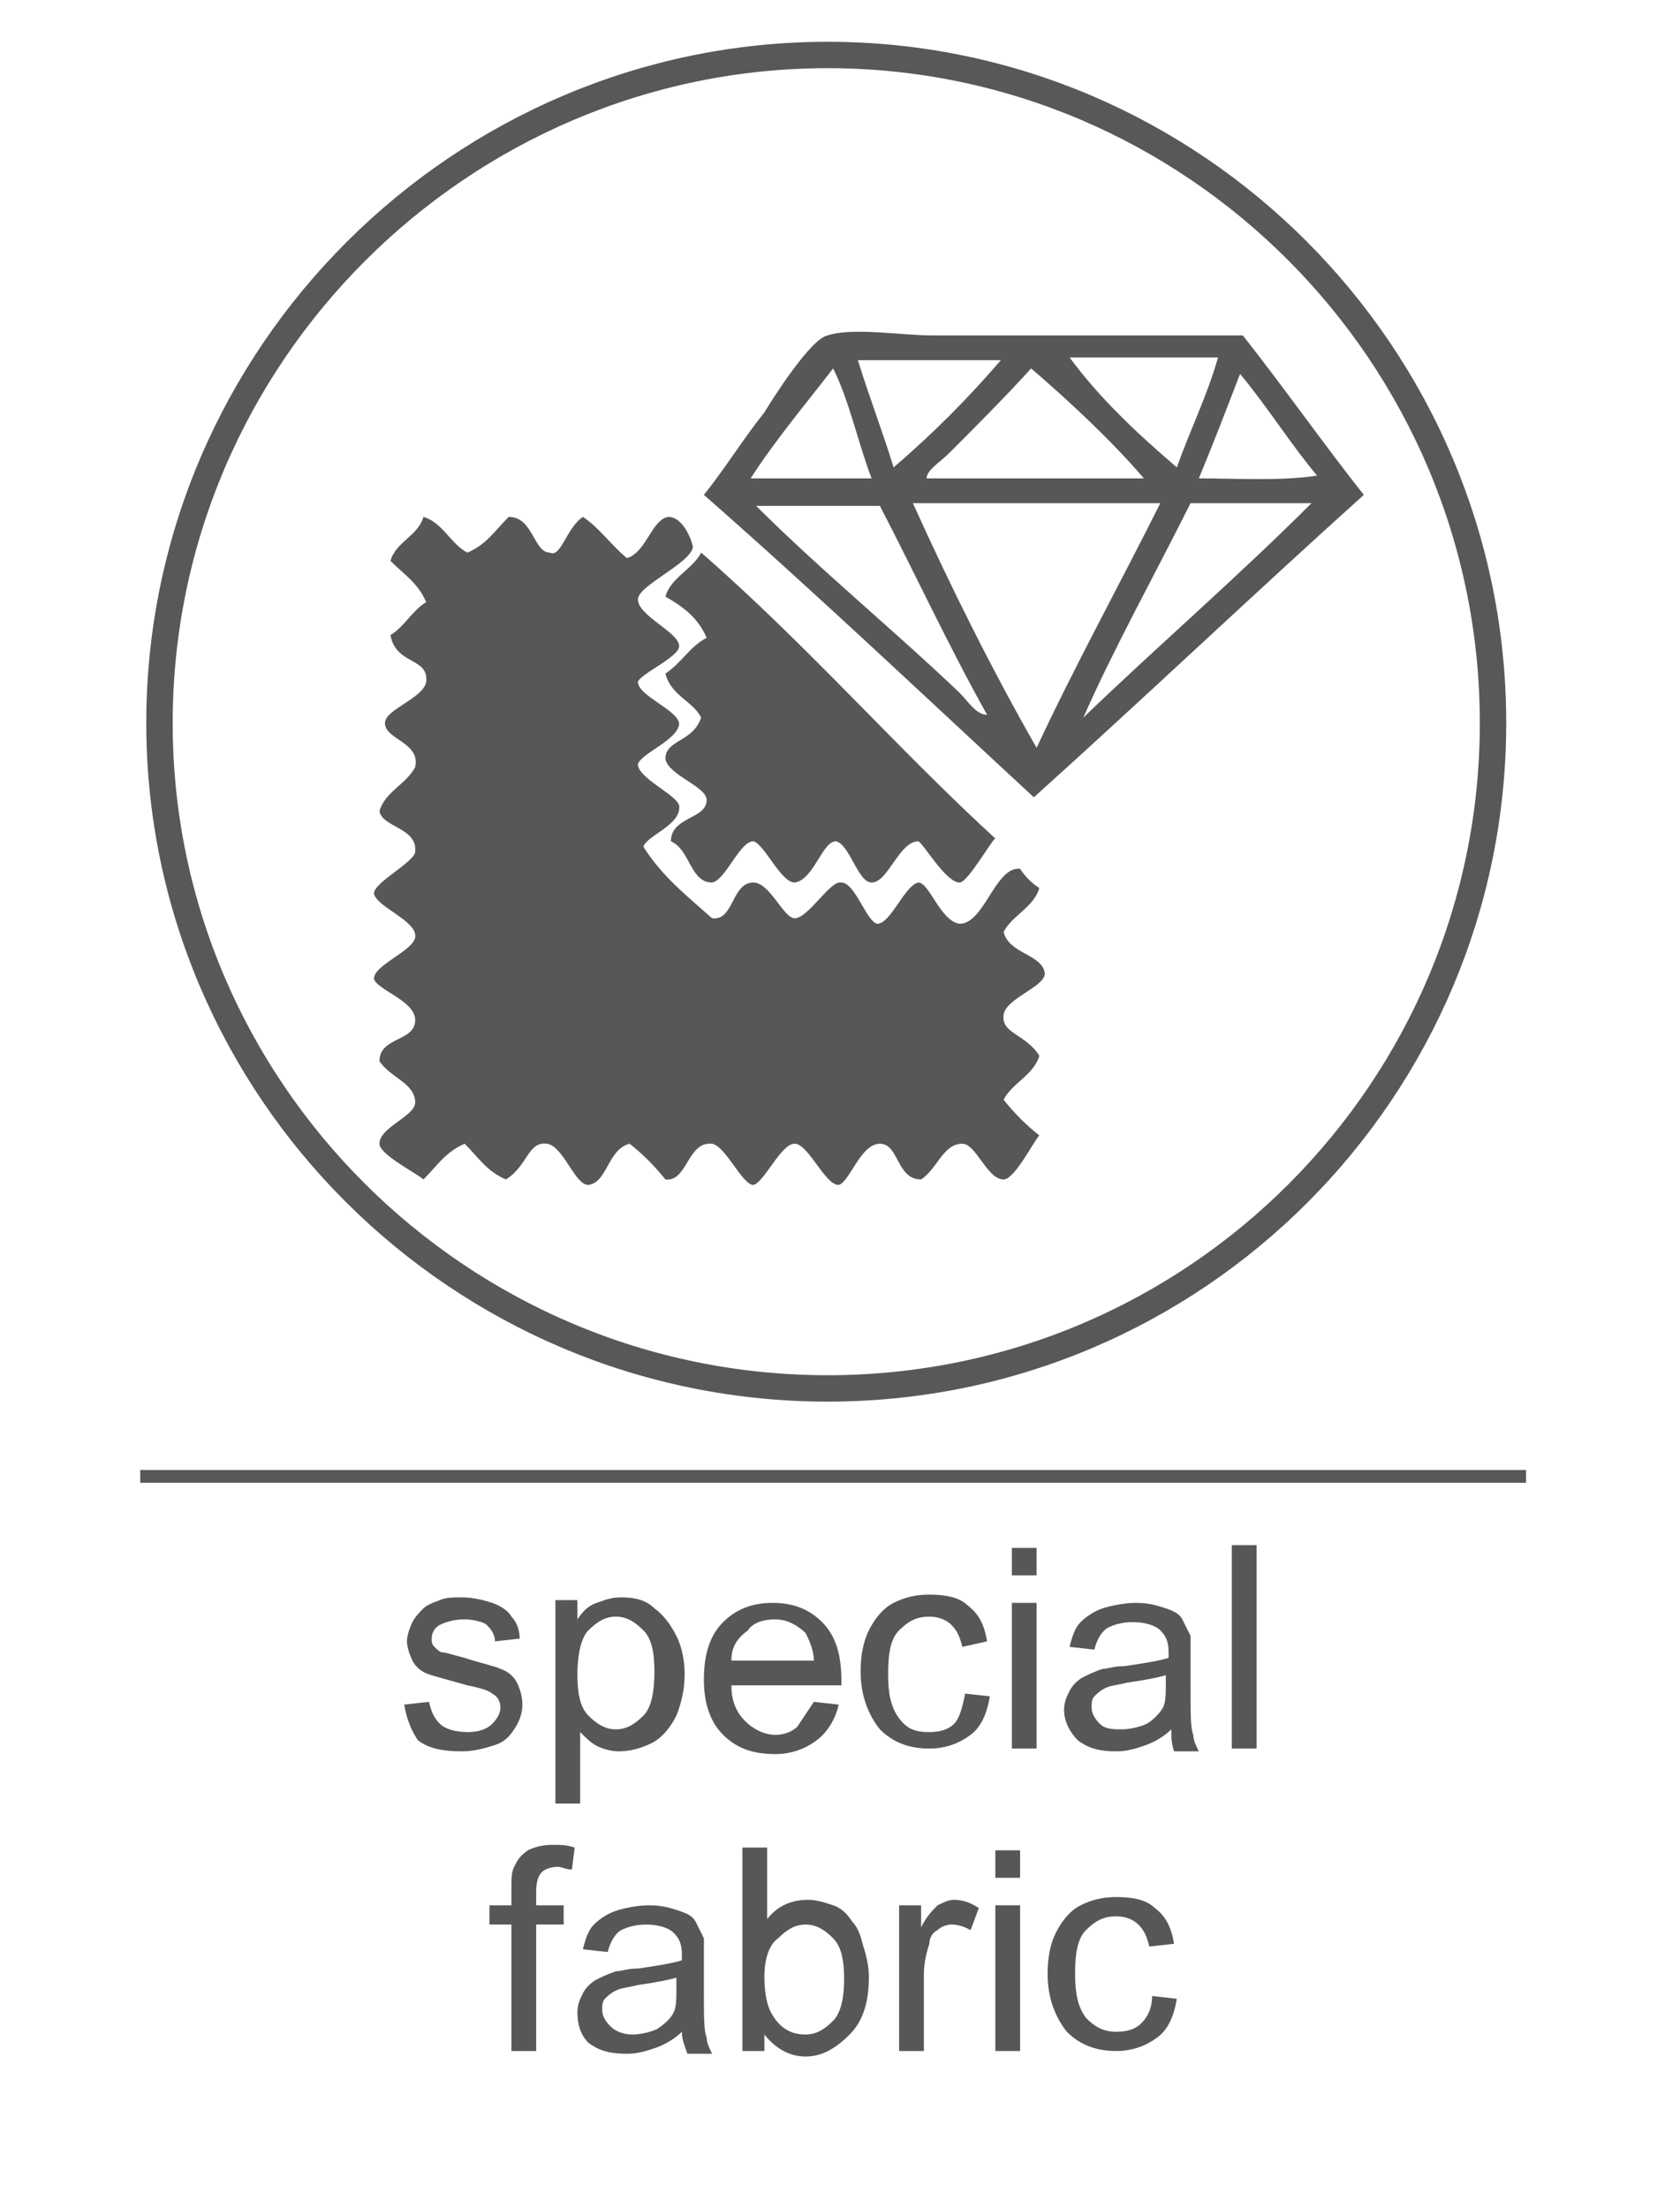
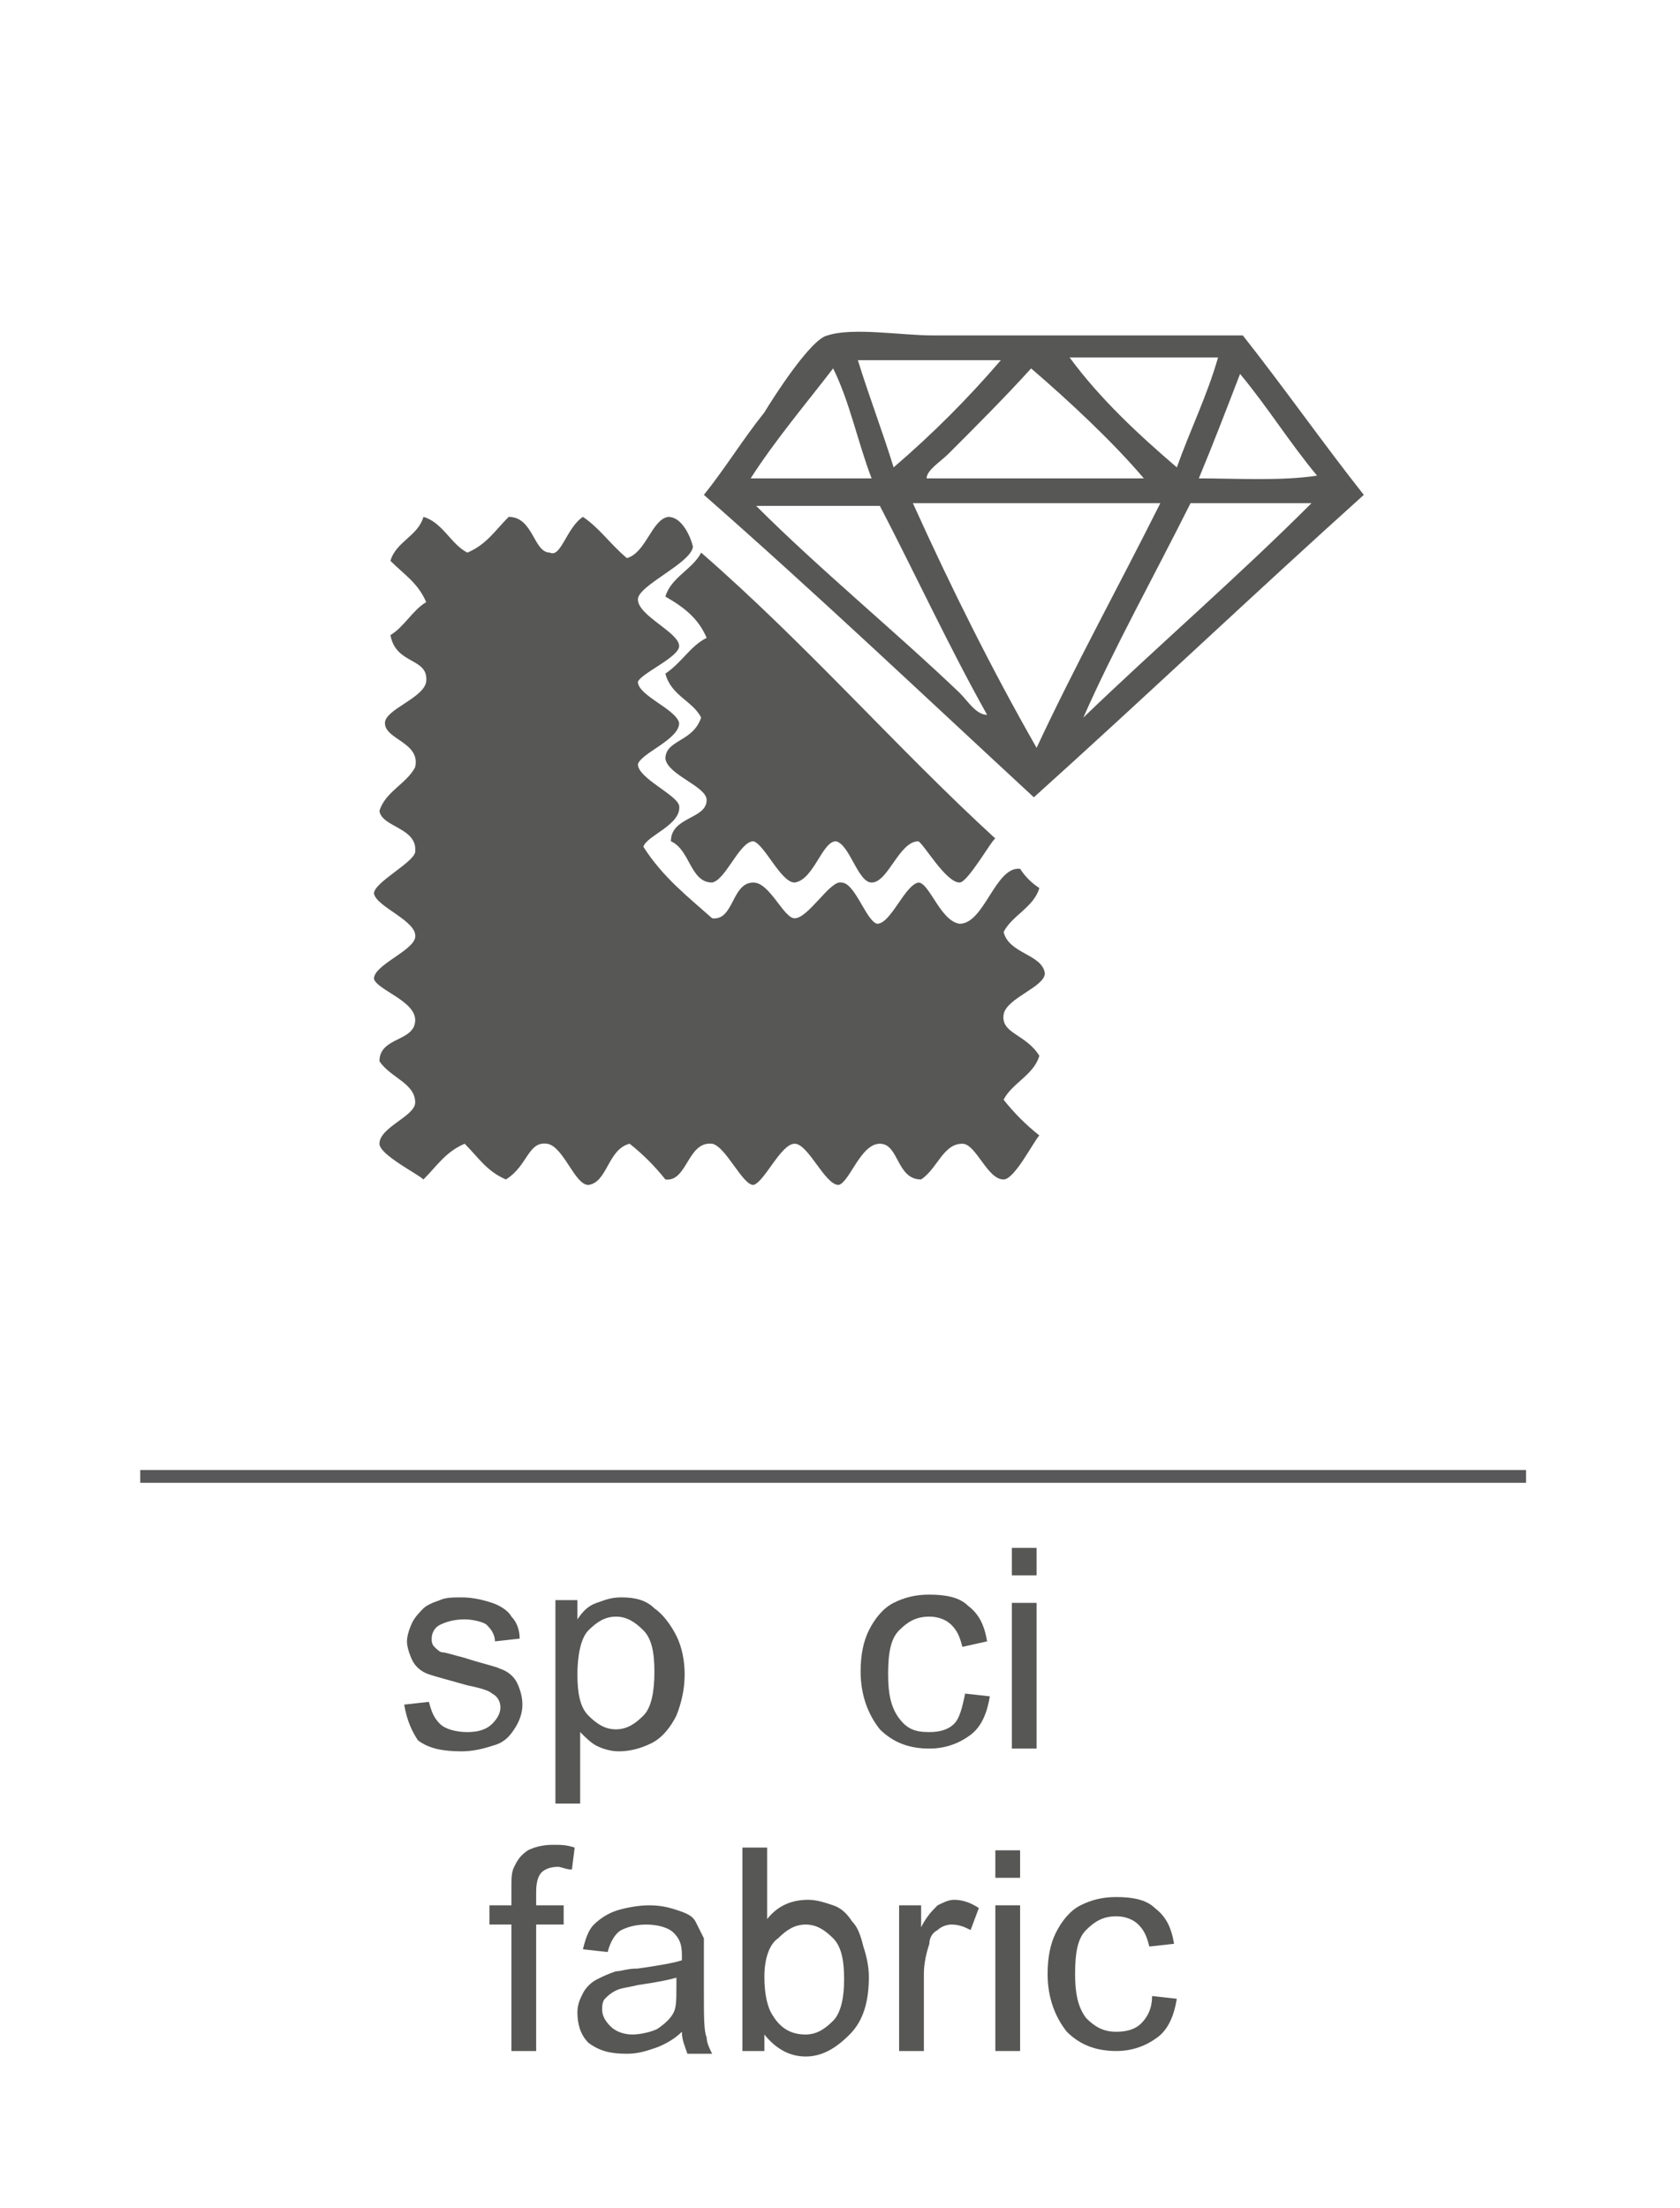
<svg xmlns="http://www.w3.org/2000/svg" version="1.1" id="Livello_1" x="0px" y="0px" viewBox="0 0 61.1 80.3" style="enable-background:new 0 0 61.1 80.3;" xml:space="preserve">
  <style type="text/css">
	.st0{fill:none;stroke:#58585A;stroke-width:0.466;}
	.st1{enable-background:new    ;}
	.st2{fill:#575756;}
	.st3{fill:none;stroke:#58585A;stroke-width:0.96;}
	.st4{fill-rule:evenodd;clip-rule:evenodd;fill:#575756;}
</style>
  <g>
    <line class="st0" x1="5.1" y1="53.7" x2="55.5" y2="53.7" />
  </g>
  <g class="st1">
    <path class="st2" d="M14.7,62l0.9-0.1c0.1,0.4,0.2,0.6,0.4,0.8c0.2,0.2,0.6,0.3,1,0.3c0.4,0,0.7-0.1,0.9-0.3   c0.2-0.2,0.3-0.4,0.3-0.6c0-0.2-0.1-0.4-0.3-0.5c-0.1-0.1-0.4-0.2-0.9-0.3c-0.7-0.2-1.1-0.3-1.4-0.4c-0.3-0.1-0.5-0.3-0.6-0.5   c-0.1-0.2-0.2-0.5-0.2-0.7c0-0.2,0.1-0.5,0.2-0.7c0.1-0.2,0.3-0.4,0.4-0.5c0.1-0.1,0.3-0.2,0.6-0.3c0.2-0.1,0.5-0.1,0.8-0.1   c0.4,0,0.8,0.1,1.1,0.2c0.3,0.1,0.6,0.3,0.7,0.5c0.2,0.2,0.3,0.5,0.3,0.8L18,59.7c0-0.3-0.2-0.5-0.3-0.6s-0.5-0.2-0.8-0.2   c-0.4,0-0.7,0.1-0.9,0.2c-0.2,0.1-0.3,0.3-0.3,0.5c0,0.1,0,0.2,0.1,0.3c0.1,0.1,0.2,0.2,0.3,0.2c0.1,0,0.4,0.1,0.8,0.2   c0.6,0.2,1.1,0.3,1.3,0.4c0.3,0.1,0.5,0.3,0.6,0.5c0.1,0.2,0.2,0.5,0.2,0.8c0,0.3-0.1,0.6-0.3,0.9c-0.2,0.3-0.4,0.5-0.8,0.6   c-0.3,0.1-0.7,0.2-1.1,0.2c-0.7,0-1.2-0.1-1.6-0.4C15,63,14.8,62.6,14.7,62z" />
    <path class="st2" d="M20.2,65.6v-7.4H21v0.7c0.2-0.3,0.4-0.5,0.7-0.6s0.5-0.2,0.9-0.2c0.5,0,0.9,0.1,1.2,0.4c0.3,0.2,0.6,0.6,0.8,1   c0.2,0.4,0.3,0.9,0.3,1.4c0,0.5-0.1,1-0.3,1.5c-0.2,0.4-0.5,0.8-0.9,1c-0.4,0.2-0.8,0.3-1.2,0.3c-0.3,0-0.6-0.1-0.8-0.2   c-0.2-0.1-0.4-0.3-0.6-0.5v2.6H20.2z M21,60.9c0,0.7,0.1,1.2,0.4,1.5c0.3,0.3,0.6,0.5,1,0.5c0.4,0,0.7-0.2,1-0.5   c0.3-0.3,0.4-0.9,0.4-1.6c0-0.7-0.1-1.2-0.4-1.5c-0.3-0.3-0.6-0.5-1-0.5c-0.4,0-0.7,0.2-1,0.5S21,60.3,21,60.9z" />
-     <path class="st2" d="M29.6,61.9l0.9,0.1c-0.1,0.5-0.4,1-0.8,1.3c-0.4,0.3-0.9,0.5-1.5,0.5c-0.8,0-1.4-0.2-1.9-0.7   c-0.5-0.5-0.7-1.2-0.7-2c0-0.9,0.2-1.6,0.7-2.1s1.1-0.7,1.8-0.7c0.7,0,1.3,0.2,1.8,0.7s0.7,1.2,0.7,2.1c0,0.1,0,0.1,0,0.2h-4   c0,0.6,0.2,1,0.5,1.3c0.3,0.3,0.7,0.5,1.1,0.5c0.3,0,0.6-0.1,0.8-0.3C29.2,62.5,29.4,62.2,29.6,61.9z M26.6,60.4h3   c0-0.4-0.2-0.8-0.3-1c-0.3-0.3-0.7-0.5-1.1-0.5c-0.4,0-0.8,0.1-1,0.4C26.8,59.6,26.6,59.9,26.6,60.4z" />
    <path class="st2" d="M35.1,61.6l0.9,0.1c-0.1,0.6-0.3,1.1-0.7,1.4c-0.4,0.3-0.9,0.5-1.5,0.5c-0.7,0-1.3-0.2-1.8-0.7   c-0.4-0.5-0.7-1.2-0.7-2.1c0-0.6,0.1-1.1,0.3-1.5s0.5-0.8,0.9-1c0.4-0.2,0.8-0.3,1.3-0.3c0.6,0,1.1,0.1,1.4,0.4   c0.4,0.3,0.6,0.7,0.7,1.3L35,59.9c-0.1-0.4-0.2-0.6-0.4-0.8c-0.2-0.2-0.5-0.3-0.8-0.3c-0.5,0-0.8,0.2-1.1,0.5   c-0.3,0.3-0.4,0.8-0.4,1.6c0,0.7,0.1,1.2,0.4,1.6s0.6,0.5,1.1,0.5c0.4,0,0.7-0.1,0.9-0.3S35,62.1,35.1,61.6z" />
    <path class="st2" d="M36.8,57.3v-1h0.9v1H36.8z M36.8,63.6v-5.3h0.9v5.3H36.8z" />
-     <path class="st2" d="M42.6,62.9c-0.3,0.3-0.7,0.5-1,0.6s-0.6,0.2-1,0.2c-0.6,0-1-0.1-1.4-0.4c-0.3-0.3-0.5-0.7-0.5-1.1   c0-0.3,0.1-0.5,0.2-0.7c0.1-0.2,0.3-0.4,0.5-0.5c0.2-0.1,0.4-0.2,0.7-0.3c0.2,0,0.4-0.1,0.8-0.1c0.7-0.1,1.3-0.2,1.6-0.3   c0-0.1,0-0.2,0-0.2c0-0.4-0.1-0.6-0.3-0.8c-0.2-0.2-0.6-0.3-1-0.3c-0.4,0-0.7,0.1-0.9,0.2c-0.2,0.1-0.4,0.4-0.5,0.8l-0.9-0.1   c0.1-0.4,0.2-0.7,0.4-0.9c0.2-0.2,0.5-0.4,0.8-0.5s0.8-0.2,1.2-0.2c0.5,0,0.8,0.1,1.1,0.2c0.3,0.1,0.5,0.2,0.6,0.4   c0.1,0.2,0.2,0.4,0.3,0.6c0,0.2,0,0.4,0,0.8v1.2c0,0.8,0,1.4,0.1,1.6c0,0.2,0.1,0.4,0.2,0.6h-0.9C42.6,63.4,42.6,63.2,42.6,62.9z    M42.5,60.9c-0.3,0.1-0.8,0.2-1.5,0.3c-0.4,0.1-0.6,0.1-0.8,0.2c-0.2,0.1-0.3,0.2-0.4,0.3s-0.1,0.3-0.1,0.4c0,0.2,0.1,0.4,0.3,0.6   s0.5,0.2,0.8,0.2c0.3,0,0.7-0.1,0.9-0.2s0.5-0.4,0.6-0.6c0.1-0.2,0.1-0.5,0.1-0.9V60.9z" />
-     <path class="st2" d="M44.8,63.6v-7.4h0.9v7.4H44.8z" />
  </g>
  <g class="st1">
    <path class="st2" d="M18.6,74.6v-4.6h-0.8v-0.7h0.8v-0.6c0-0.4,0-0.6,0.1-0.8c0.1-0.2,0.2-0.4,0.5-0.6c0.2-0.1,0.5-0.2,0.9-0.2   c0.3,0,0.5,0,0.8,0.1L20.8,68c-0.2,0-0.4-0.1-0.5-0.1c-0.3,0-0.5,0.1-0.6,0.2c-0.1,0.1-0.2,0.3-0.2,0.7v0.5h1v0.7h-1v4.6H18.6z" />
    <path class="st2" d="M24.8,73.9c-0.3,0.3-0.7,0.5-1,0.6c-0.3,0.1-0.6,0.2-1,0.2c-0.6,0-1-0.1-1.4-0.4C21.1,74,21,73.6,21,73.2   c0-0.3,0.1-0.5,0.2-0.7c0.1-0.2,0.3-0.4,0.5-0.5s0.4-0.2,0.7-0.3c0.2,0,0.4-0.1,0.8-0.1c0.7-0.1,1.3-0.2,1.6-0.3c0-0.1,0-0.2,0-0.2   c0-0.4-0.1-0.6-0.3-0.8c-0.2-0.2-0.6-0.3-1-0.3c-0.4,0-0.7,0.1-0.9,0.2c-0.2,0.1-0.4,0.4-0.5,0.8l-0.9-0.1c0.1-0.4,0.2-0.7,0.4-0.9   c0.2-0.2,0.5-0.4,0.8-0.5s0.8-0.2,1.2-0.2c0.5,0,0.8,0.1,1.1,0.2c0.3,0.1,0.5,0.2,0.6,0.4c0.1,0.2,0.2,0.4,0.3,0.6   c0,0.2,0,0.4,0,0.8v1.2c0,0.8,0,1.4,0.1,1.6c0,0.2,0.1,0.4,0.2,0.6h-0.9C24.9,74.4,24.8,74.2,24.8,73.9z M24.7,71.9   c-0.3,0.1-0.8,0.2-1.5,0.3c-0.4,0.1-0.6,0.1-0.8,0.2c-0.2,0.1-0.3,0.2-0.4,0.3c-0.1,0.1-0.1,0.3-0.1,0.4c0,0.2,0.1,0.4,0.3,0.6   S22.7,74,23,74c0.3,0,0.7-0.1,0.9-0.2c0.3-0.2,0.5-0.4,0.6-0.6c0.1-0.2,0.1-0.5,0.1-0.9V71.9z" />
    <path class="st2" d="M27.8,74.6H27v-7.4h0.9v2.6c0.4-0.5,0.9-0.7,1.5-0.7c0.3,0,0.6,0.1,0.9,0.2c0.3,0.1,0.5,0.3,0.7,0.6   c0.2,0.2,0.3,0.5,0.4,0.9c0.1,0.3,0.2,0.7,0.2,1.1c0,0.9-0.2,1.6-0.7,2.1c-0.5,0.5-1,0.8-1.6,0.8c-0.6,0-1.1-0.3-1.5-0.8V74.6z    M27.8,71.9c0,0.6,0.1,1.1,0.3,1.4c0.3,0.5,0.7,0.7,1.2,0.7c0.4,0,0.7-0.2,1-0.5c0.3-0.3,0.4-0.9,0.4-1.5c0-0.7-0.1-1.2-0.4-1.5   c-0.3-0.3-0.6-0.5-1-0.5c-0.4,0-0.7,0.2-1,0.5C28,70.7,27.8,71.2,27.8,71.9z" />
    <path class="st2" d="M32.7,74.6v-5.3h0.8v0.8c0.2-0.4,0.4-0.6,0.6-0.8c0.2-0.1,0.4-0.2,0.6-0.2c0.3,0,0.6,0.1,0.9,0.3l-0.3,0.8   c-0.2-0.1-0.4-0.2-0.7-0.2c-0.2,0-0.4,0.1-0.5,0.2c-0.2,0.1-0.3,0.3-0.3,0.5c-0.1,0.3-0.2,0.7-0.2,1.1v2.8H32.7z" />
    <path class="st2" d="M36.2,68.3v-1h0.9v1H36.2z M36.2,74.6v-5.3h0.9v5.3H36.2z" />
    <path class="st2" d="M41.9,72.6l0.9,0.1c-0.1,0.6-0.3,1.1-0.7,1.4c-0.4,0.3-0.9,0.5-1.5,0.5c-0.7,0-1.3-0.2-1.8-0.7   c-0.4-0.5-0.7-1.2-0.7-2.1c0-0.6,0.1-1.1,0.3-1.5c0.2-0.4,0.5-0.8,0.9-1c0.4-0.2,0.8-0.3,1.3-0.3c0.6,0,1.1,0.1,1.4,0.4   c0.4,0.3,0.6,0.7,0.7,1.3l-0.9,0.1c-0.1-0.4-0.2-0.6-0.4-0.8c-0.2-0.2-0.5-0.3-0.8-0.3c-0.5,0-0.8,0.2-1.1,0.5   c-0.3,0.3-0.4,0.8-0.4,1.6c0,0.7,0.1,1.2,0.4,1.6c0.3,0.3,0.6,0.5,1.1,0.5c0.4,0,0.7-0.1,0.9-0.3C41.7,73.4,41.9,73.1,41.9,72.6z" />
  </g>
-   <path class="st3" d="M30.1,50.5c13.4,0,24.2-10.9,24.2-24.2C54.3,12.9,43.4,2,30.1,2S5.8,12.9,5.8,26.3  C5.8,39.6,16.7,50.5,30.1,50.5z" />
  <path class="st4" d="M21.2,18.8c0.6,0.4,1,1,1.6,1.5c0.7-0.2,0.9-1.4,1.5-1.5c0.6,0,0.9,1,0.9,1.1c-0.1,0.6-2,1.4-2,1.9  c0,0.6,1.5,1.2,1.5,1.7c0,0.4-1.4,1-1.5,1.3c0,0.5,1.4,1,1.5,1.5c0,0.6-1.4,1.1-1.5,1.5c0,0.5,1.4,1.1,1.5,1.5  c0.1,0.7-1.2,1.1-1.3,1.5c0.7,1.1,1.6,1.8,2.5,2.6c0.8,0.1,0.7-1.3,1.5-1.3c0.6,0,1.1,1.3,1.5,1.3c0.5,0,1.3-1.4,1.7-1.3  c0.5,0,0.9,1.4,1.3,1.5c0.5,0,1-1.4,1.5-1.5c0.4,0,0.8,1.4,1.5,1.5c0.9,0,1.3-2.1,2.2-2c0.2,0.3,0.4,0.5,0.7,0.7  c-0.2,0.7-1,1-1.3,1.6c0.2,0.8,1.4,0.8,1.5,1.5c0,0.5-1.4,0.9-1.5,1.5c-0.1,0.7,0.8,0.7,1.3,1.5c-0.2,0.7-1,1-1.3,1.6  c0.4,0.5,0.8,0.9,1.3,1.3c-0.2,0.2-0.9,1.6-1.3,1.6c-0.6,0-1-1.3-1.5-1.3c-0.7,0-0.9,0.9-1.5,1.3c-0.9,0-0.8-1.3-1.5-1.3  s-1.1,1.4-1.5,1.5c-0.5,0-1.1-1.5-1.6-1.5s-1.1,1.4-1.5,1.5c-0.4,0-1-1.4-1.5-1.5C25,41.5,25,43,24.2,42.9c-0.4-0.5-0.8-0.9-1.3-1.3  c-0.8,0.2-0.8,1.4-1.5,1.5c-0.5,0-0.9-1.4-1.5-1.5c-0.7-0.1-0.7,0.8-1.5,1.3c-0.7-0.3-1-0.8-1.5-1.3c-0.7,0.3-1,0.8-1.5,1.3  c-0.2-0.2-1.6-0.9-1.6-1.3c0-0.6,1.3-1,1.3-1.5c0-0.7-0.9-0.9-1.3-1.5c0-0.9,1.3-0.7,1.3-1.5c0-0.7-1.4-1.1-1.5-1.5  c0-0.5,1.4-1,1.5-1.5c0.1-0.6-1.4-1.1-1.5-1.6c0-0.4,1.4-1.1,1.5-1.5c0.1-0.9-1.2-0.9-1.3-1.5c0.2-0.7,1-1,1.3-1.6  c0.2-0.9-1.1-1-1.1-1.6c0-0.5,1.4-0.9,1.5-1.5c0.1-0.9-1.1-0.6-1.3-1.7c0.5-0.3,0.8-0.9,1.3-1.2c-0.3-0.7-0.8-1-1.3-1.5  c0.2-0.7,1-0.9,1.2-1.6c0.7,0.2,1,1,1.6,1.3c0.7-0.3,1-0.8,1.5-1.3c0.9,0,0.9,1.3,1.5,1.3C20.4,20.3,20.6,19.2,21.2,18.8" />
  <path class="st4" d="M36.2,30.5c-0.1,0-1,1.6-1.3,1.6c-0.5,0-1.3-1.4-1.5-1.5c-0.7,0-1.1,1.5-1.7,1.5c-0.5,0-0.8-1.4-1.3-1.5  c-0.5,0-0.8,1.4-1.5,1.5c-0.5,0-1.1-1.4-1.5-1.5c-0.5,0-1,1.4-1.5,1.5c-0.8,0-0.8-1.2-1.5-1.5c0-0.9,1.3-0.8,1.3-1.5  c0-0.5-1.4-0.9-1.5-1.5c0-0.7,1-0.6,1.3-1.5c-0.3-0.6-1.1-0.8-1.3-1.6c0.6-0.4,0.9-1,1.5-1.3c-0.3-0.7-0.8-1.1-1.5-1.5  c0.2-0.7,1-1,1.3-1.6C29.4,23.5,32.6,27.2,36.2,30.5" />
  <path class="st4" d="M25.6,18L25.6,18c0.8-1,1.4-2,2.2-3c0.3-0.5,1.7-2.7,2.3-2.8c0.9-0.3,2.7,0,3.8,0h11.3c1.5,1.9,2.9,3.9,4.4,5.8  c-4,3.6-8,7.4-12,11C33.6,25.3,29.7,21.6,25.6,18 M32.5,17c1.4-1.2,2.7-2.5,3.9-3.9h-5.2C31.6,14.4,32.1,15.7,32.5,17 M42.8,17  c0.5-1.4,1.1-2.6,1.5-4h-5.4C40,14.5,41.4,15.8,42.8,17 M27.3,17.4h4.4c-0.5-1.3-0.8-2.8-1.4-4C29.3,14.7,28.2,16,27.3,17.4   M37.5,13.4c-0.9,1-2.1,2.2-3,3.1c-0.3,0.3-0.8,0.6-0.8,0.9h7.9C40.5,16.1,38.9,14.6,37.5,13.4 M43.6,17.4c1.4,0,3,0.1,4.3-0.1  c-1-1.2-1.8-2.5-2.8-3.7C44.6,14.9,44.1,16.2,43.6,17.4 M34.9,25.2c0.3,0.3,0.6,0.8,1,0.8c-1.4-2.5-2.6-5.1-3.9-7.6h-4.5  C29.8,20.7,32.6,23,34.9,25.2 M37.7,27.2c1.4-3,3-5.9,4.5-8.9h-9C34.6,21.4,36.1,24.4,37.7,27.2 M39.4,26.1c2.7-2.6,5.6-5.1,8.3-7.8  h-4.4C42,20.9,40.5,23.6,39.4,26.1" />
</svg>